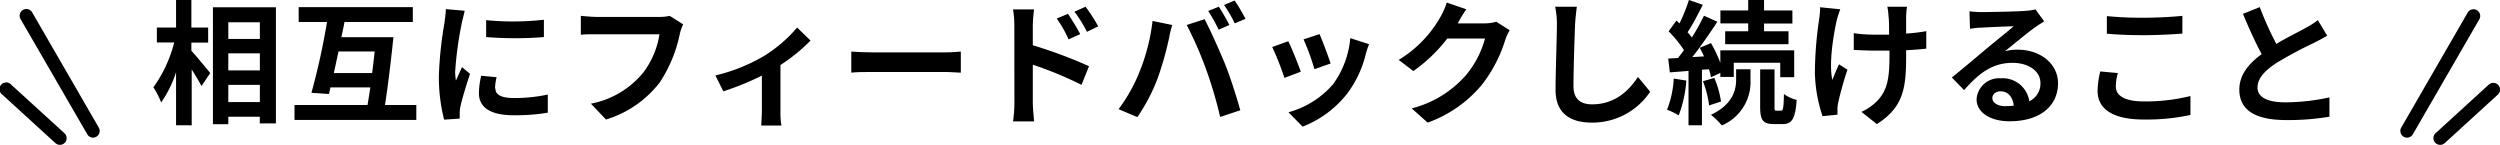
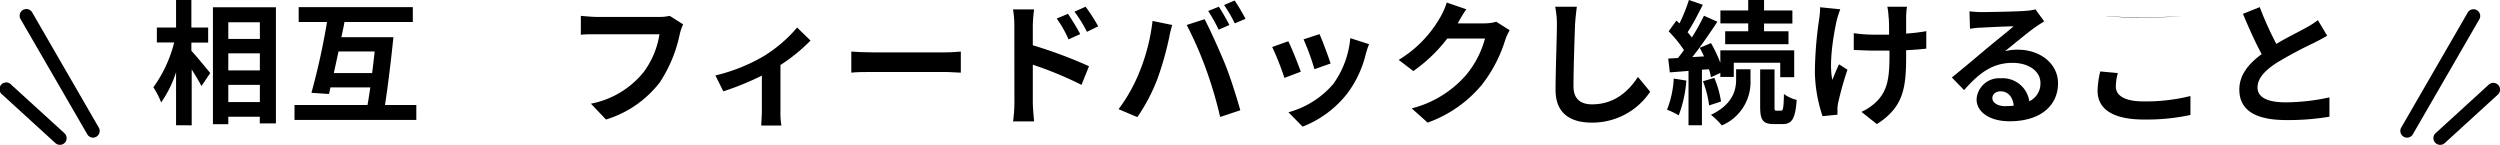
<svg xmlns="http://www.w3.org/2000/svg" id="レイヤー_1" data-name="レイヤー 1" viewBox="0 0 372.31 21.57">
  <path d="M28.5,7.56c.71.76,2.41,2.82,2.81,3.32L30,12.82c-.31-.64-.89-1.58-1.45-2.48v8.32H26.22v-7.9A17.15,17.15,0,0,1,24,15.26,11.72,11.72,0,0,0,22.84,13a19.46,19.46,0,0,0,3.1-6.68H23.36V4.1h2.86V0H28.5V4.1H31V6.34H28.5ZM41.09,1.08v17.3h-2.4v-1H34V18.5H31.71V1.08ZM34,3.32V5.8h4.7V3.32Zm0,4.62v2.54h4.7V7.94Zm4.7,7.26V12.64H34V15.2Z" />
  <path d="M62,15.64v2.22H43.86V15.64H54.73c.14-.8.28-1.68.42-2.62H49.21L49,14l-2.62-.18A103.49,103.49,0,0,0,48.7,3.28H44.48V1.06h17V3.28H51.3c-.13.74-.3,1.5-.46,2.26h7.75c-.34,3.3-.82,7.34-1.26,10.1Zm-6.58-4.76c.14-1.08.26-2.16.38-3.22H50.41c-.23,1.1-.47,2.2-.7,3.22Z" />
-   <path d="M68.78,3.4a53,53,0,0,0-1,7.34A9.65,9.65,0,0,0,67.9,12c.3-.68.62-1.38.9-2L70,11c-.56,1.66-1.22,3.84-1.44,4.9a6,6,0,0,0-.1.94c0,.22,0,.54,0,.82l-2.32.16a25.57,25.57,0,0,1-.78-6.54,55.77,55.77,0,0,1,.84-7.92c.06-.56.18-1.32.2-2l2.8.24C69.13,2,68.86,3,68.78,3.4Zm5,9.78c0,.88.76,1.42,2.8,1.42a23.64,23.64,0,0,0,5-.52l0,2.7a28.32,28.32,0,0,1-5.16.38c-3.44,0-5.1-1.22-5.1-3.28a12.22,12.22,0,0,1,.34-2.6l2.3.22A6.79,6.79,0,0,0,73.73,13.18ZM81,2.94V5.52a53.68,53.68,0,0,1-8.6,0V3A41.13,41.13,0,0,0,81,2.94Z" />
  <path d="M101.25,5a20.55,20.55,0,0,1-3,7.28,16,16,0,0,1-8,5.52L88,15.44a13.3,13.3,0,0,0,7.85-4.7A12.66,12.66,0,0,0,98.21,5.1H88.88c-.9,0-1.86,0-2.38.08V2.36c.6.06,1.74.16,2.4.16h9.25a6.7,6.7,0,0,0,1.58-.16l2,1.26A8.74,8.74,0,0,0,101.25,5Z" />
  <path d="M113.71,8.38a20.84,20.84,0,0,0,5-4.28l2,1.94a26.22,26.22,0,0,1-4.48,3.64v6.86a11.14,11.14,0,0,0,.14,2.16h-3c0-.4.09-1.46.09-2.16V11.26a41.22,41.22,0,0,1-5.74,2.34l-1.18-2.36A26.49,26.49,0,0,0,113.71,8.38Z" />
  <path d="M130,7.8h10.75c.94,0,1.82-.08,2.34-.12v3.14c-.48,0-1.5-.1-2.34-.1H130c-1.14,0-2.48,0-3.22.1V7.68C127.46,7.74,128.92,7.8,130,7.8Z" />
  <path d="M151.06,3.82a14.11,14.11,0,0,0-.2-2.42H154a21.63,21.63,0,0,0-.19,2.42V6.74a69.14,69.14,0,0,1,8.37,3.12l-1.12,2.78a53.17,53.17,0,0,0-7.25-3v5.66c0,.56.11,2,.2,2.78h-3.14a21.66,21.66,0,0,0,.2-2.78Zm9.81,1.26-1.74.78a17.13,17.13,0,0,0-1.76-3.1l1.68-.7C159.61,2.9,160.41,4.18,160.87,5.08Zm2.68-1.16-1.68.82a18.73,18.73,0,0,0-1.86-3L161.67,1A26.49,26.49,0,0,1,163.55,3.92Z" />
  <path d="M171.64,3.12l2.93.6a18.93,18.93,0,0,0-.48,2,46.75,46.75,0,0,1-1.71,6,27,27,0,0,1-3,5.72l-2.8-1.18a24.1,24.1,0,0,0,3.12-5.56A28.82,28.82,0,0,0,171.64,3.12Zm5.09.6,2.66-.86c.82,1.54,2.2,4.62,3,6.56s1.76,5,2.32,7l-3,1a61.8,61.8,0,0,0-2.08-7.06A56,56,0,0,0,176.73,3.72Zm6.36,0-1.6.7a25.3,25.3,0,0,0-1.56-2.78L181.51,1C182,1.72,182.71,3,183.09,3.72Zm2.4-.92-1.6.68a20.84,20.84,0,0,0-1.6-2.74l1.58-.66A31.28,31.28,0,0,1,185.49,2.8Z" />
  <path d="M193.72,10.68l-2.44.92A40.4,40.4,0,0,0,189.46,7l2.4-.86C192.36,7.14,193.33,9.56,193.72,10.68ZM203.41,8a16.13,16.13,0,0,1-2.72,5.86,15.62,15.62,0,0,1-6.7,5l-2.11-2.14a13.44,13.44,0,0,0,6.65-4.18,13.68,13.68,0,0,0,2.56-6.86l2.8.9C203.65,7.16,203.53,7.58,203.41,8Zm-5.26,1.46-2.4.84a34.77,34.77,0,0,0-1.62-4.44l2.38-.78C196.89,5.92,197.87,8.52,198.15,9.44Z" />
  <path d="M217.15,3.38l-.06.1h4a6.41,6.41,0,0,0,1.74-.24l2,1.26a8,8,0,0,0-.66,1.44,20.87,20.87,0,0,1-3.48,6.68,18.67,18.67,0,0,1-8.08,5.64l-2.37-2.12a15.93,15.93,0,0,0,8.07-4.94,14.22,14.22,0,0,0,2.84-5.46h-5.62a22.85,22.85,0,0,1-5.05,4.84L208.3,8.92a17.61,17.61,0,0,0,6.24-6.44,10.14,10.14,0,0,0,.91-2.1l2.92,1C217.91,2,217.39,2.94,217.15,3.38Z" />
  <path d="M234.56,3.74c-.08,2.16-.23,6.64-.23,9.12,0,2,1.2,2.68,2.76,2.68,3.3,0,5.4-1.9,6.84-4.08l1.82,2.2a10.35,10.35,0,0,1-8.68,4.6c-3.28,0-5.41-1.44-5.41-4.86,0-2.68.2-7.94.2-9.66A12.76,12.76,0,0,0,231.6,1l3.23,0C234.71,1.92,234.6,2.94,234.56,3.74Z" />
  <path d="M251.14,12A18.36,18.36,0,0,1,250,17.18a10,10,0,0,0-1.74-.84,14.58,14.58,0,0,0,1-4.64Zm2.32-1.62v8.28h-2V10.56l-2.78.22-.24-2.06,1.44-.08c.3-.36.6-.76.9-1.18a18.41,18.41,0,0,0-2.28-2.8l1.16-1.6c.14.14.3.28.46.42A24.54,24.54,0,0,0,251.52,0l2.07.72c-.71,1.38-1.53,3-2.27,4.08a10.06,10.06,0,0,1,.64.78,32.24,32.24,0,0,0,1.8-3.24l2,.9c-1.11,1.68-2.47,3.66-3.73,5.26l1.74-.1c-.2-.44-.42-.88-.64-1.28l1.68-.7a19.69,19.69,0,0,1,1.39,2.94V7.5h11v4h-2.08V9.34h-6.92v2.12h-2v-.6l-1.39.64a9.3,9.3,0,0,0-.3-1.18Zm1.84,1.22a14.22,14.22,0,0,1,1,3.52l-1.77.58a15.39,15.39,0,0,0-.92-3.6Zm3.25-1.28h2.14v1.6a7,7,0,0,1-4.27,6.76,10.15,10.15,0,0,0-1.62-1.58c3.29-1.56,3.75-3.76,3.75-5.22Zm1.8-6.84h-4.14V1.56h4.14V0h2.36V1.56h4.22V3.5h-4.22V4.66h3.64V6.58h-9.43V4.66h3.43Zm4.9,13c.28,0,.38-.32.42-2.48a5.36,5.36,0,0,0,1.9.88c-.2,2.86-.74,3.6-2.1,3.6h-1.28c-1.7,0-2.06-.64-2.06-2.62V10.34h2.14v5.52c0,.54,0,.62.3.62Z" />
  <path d="M273.54,3c-.5,2.22-1.2,6.42-.66,8.9.26-.62.62-1.58,1-2.32l1.25.8a47.11,47.11,0,0,0-1.37,4.88,4.51,4.51,0,0,0-.12,1c0,.2,0,.54,0,.82l-2.22.22a21.75,21.75,0,0,1-1.14-6.48,56.16,56.16,0,0,1,.64-8,13.56,13.56,0,0,0,.14-1.74l3,.3A15.94,15.94,0,0,0,273.54,3Zm10.33-.6V5a26.31,26.31,0,0,0,3-.36l0,2.6c-.8.1-1.84.18-3,.24v.84c0,4.72-.36,7.62-4.36,10.16l-2.3-1.82a7.76,7.76,0,0,0,2.32-1.6c1.54-1.6,1.86-3.38,1.86-6.76V7.54c-.76,0-1.5,0-2.24,0s-2.1-.06-3.08-.1V4.94a20.93,20.93,0,0,0,3,.22c.72,0,1.5,0,2.26,0,0-1.12,0-2.16-.08-2.7A9.53,9.53,0,0,0,281.07,1H284C283.91,1.48,283.89,2,283.87,2.4Z" />
  <path d="M295.13,1.8c1.05,0,5.34-.08,6.48-.18a8.74,8.74,0,0,0,1.52-.22l1.3,1.78c-.46.3-.94.58-1.4.92-1.08.76-3.18,2.52-4.44,3.52a7.81,7.81,0,0,1,1.9-.22c3.4,0,6,2.12,6,5,0,3.16-2.4,5.66-7.24,5.66-2.78,0-4.89-1.28-4.89-3.28a3.35,3.35,0,0,1,3.58-3.12,4,4,0,0,1,4.27,3.42,2.9,2.9,0,0,0,1.66-2.72c0-1.8-1.8-3-4.16-3-3.06,0-5.06,1.62-7.21,4.06l-1.82-1.88c1.42-1.14,3.84-3.18,5-4.16s3.21-2.6,4.19-3.46c-1,0-3.78.14-4.85.2-.54,0-1.18.1-1.64.16l-.08-2.6A13.94,13.94,0,0,0,295.13,1.8Zm3.6,14a10.44,10.44,0,0,0,1.16-.06c-.12-1.3-.86-2.14-1.94-2.14-.76,0-1.24.46-1.24,1C296.71,15.32,297.53,15.82,298.73,15.82Z" />
-   <path d="M315.1,12.9c0,1.28,1.23,2.2,4.11,2.2a27.46,27.46,0,0,0,7-.8l0,2.82a30.82,30.82,0,0,1-6.94.68c-4.59,0-6.89-1.54-6.89-4.28a12.94,12.94,0,0,1,.4-2.88l2.62.24A7.37,7.37,0,0,0,315.1,12.9Zm4.11-10.26c2,0,4.26-.12,5.8-.28V5c-1.4.12-3.88.24-5.78.24-2.1,0-3.85-.08-5.47-.22V2.4A52.54,52.54,0,0,0,319.21,2.64Z" />
+   <path d="M315.1,12.9c0,1.28,1.23,2.2,4.11,2.2a27.46,27.46,0,0,0,7-.8l0,2.82a30.82,30.82,0,0,1-6.94.68c-4.59,0-6.89-1.54-6.89-4.28a12.94,12.94,0,0,1,.4-2.88l2.62.24A7.37,7.37,0,0,0,315.1,12.9Zm4.11-10.26c2,0,4.26-.12,5.8-.28c-1.4.12-3.88.24-5.78.24-2.1,0-3.85-.08-5.47-.22V2.4A52.54,52.54,0,0,0,319.21,2.64Z" />
  <path d="M339,6.54c1.65-1,3.39-1.82,4.33-2.36A12.5,12.5,0,0,0,345.19,3l1.38,2.32c-.6.36-1.24.7-2,1.08a60.47,60.47,0,0,0-5.59,3c-1.66,1.1-2.78,2.24-2.78,3.64s1.38,2.2,4.17,2.2a30.88,30.88,0,0,0,6.54-.74l0,2.88a37.14,37.14,0,0,1-6.42.5c-4,0-7-1.1-7-4.54,0-2.2,1.4-3.86,3.33-5.28-.93-1.7-1.89-3.84-2.79-6l2.5-1A49.24,49.24,0,0,0,339,6.54Z" />
  <path d="M13.85,20.5A1,1,0,0,1,13,20L3.06,2.84a1,1,0,0,1,.36-1.36,1,1,0,0,1,1.37.36L14.71,19a1,1,0,0,1-.36,1.36A1,1,0,0,1,13.85,20.5Z" />
  <path d="M8.92,21.57a1,1,0,0,1-.67-.26L.33,14.08a1,1,0,1,1,1.34-1.47L9.6,19.84a1,1,0,0,1,.06,1.41A1,1,0,0,1,8.92,21.57Z" />
  <path d="M358.46,20.5a1,1,0,0,1-.5-.14A1,1,0,0,1,357.6,19l9.92-17.16a1,1,0,0,1,1.73,1L359.33,20A1,1,0,0,1,358.46,20.5Z" />
  <path d="M363.38,21.57a1,1,0,0,1-.67-1.73l7.92-7.23A1,1,0,1,1,372,14.08l-7.92,7.23A1,1,0,0,1,363.38,21.57Z" />
</svg>